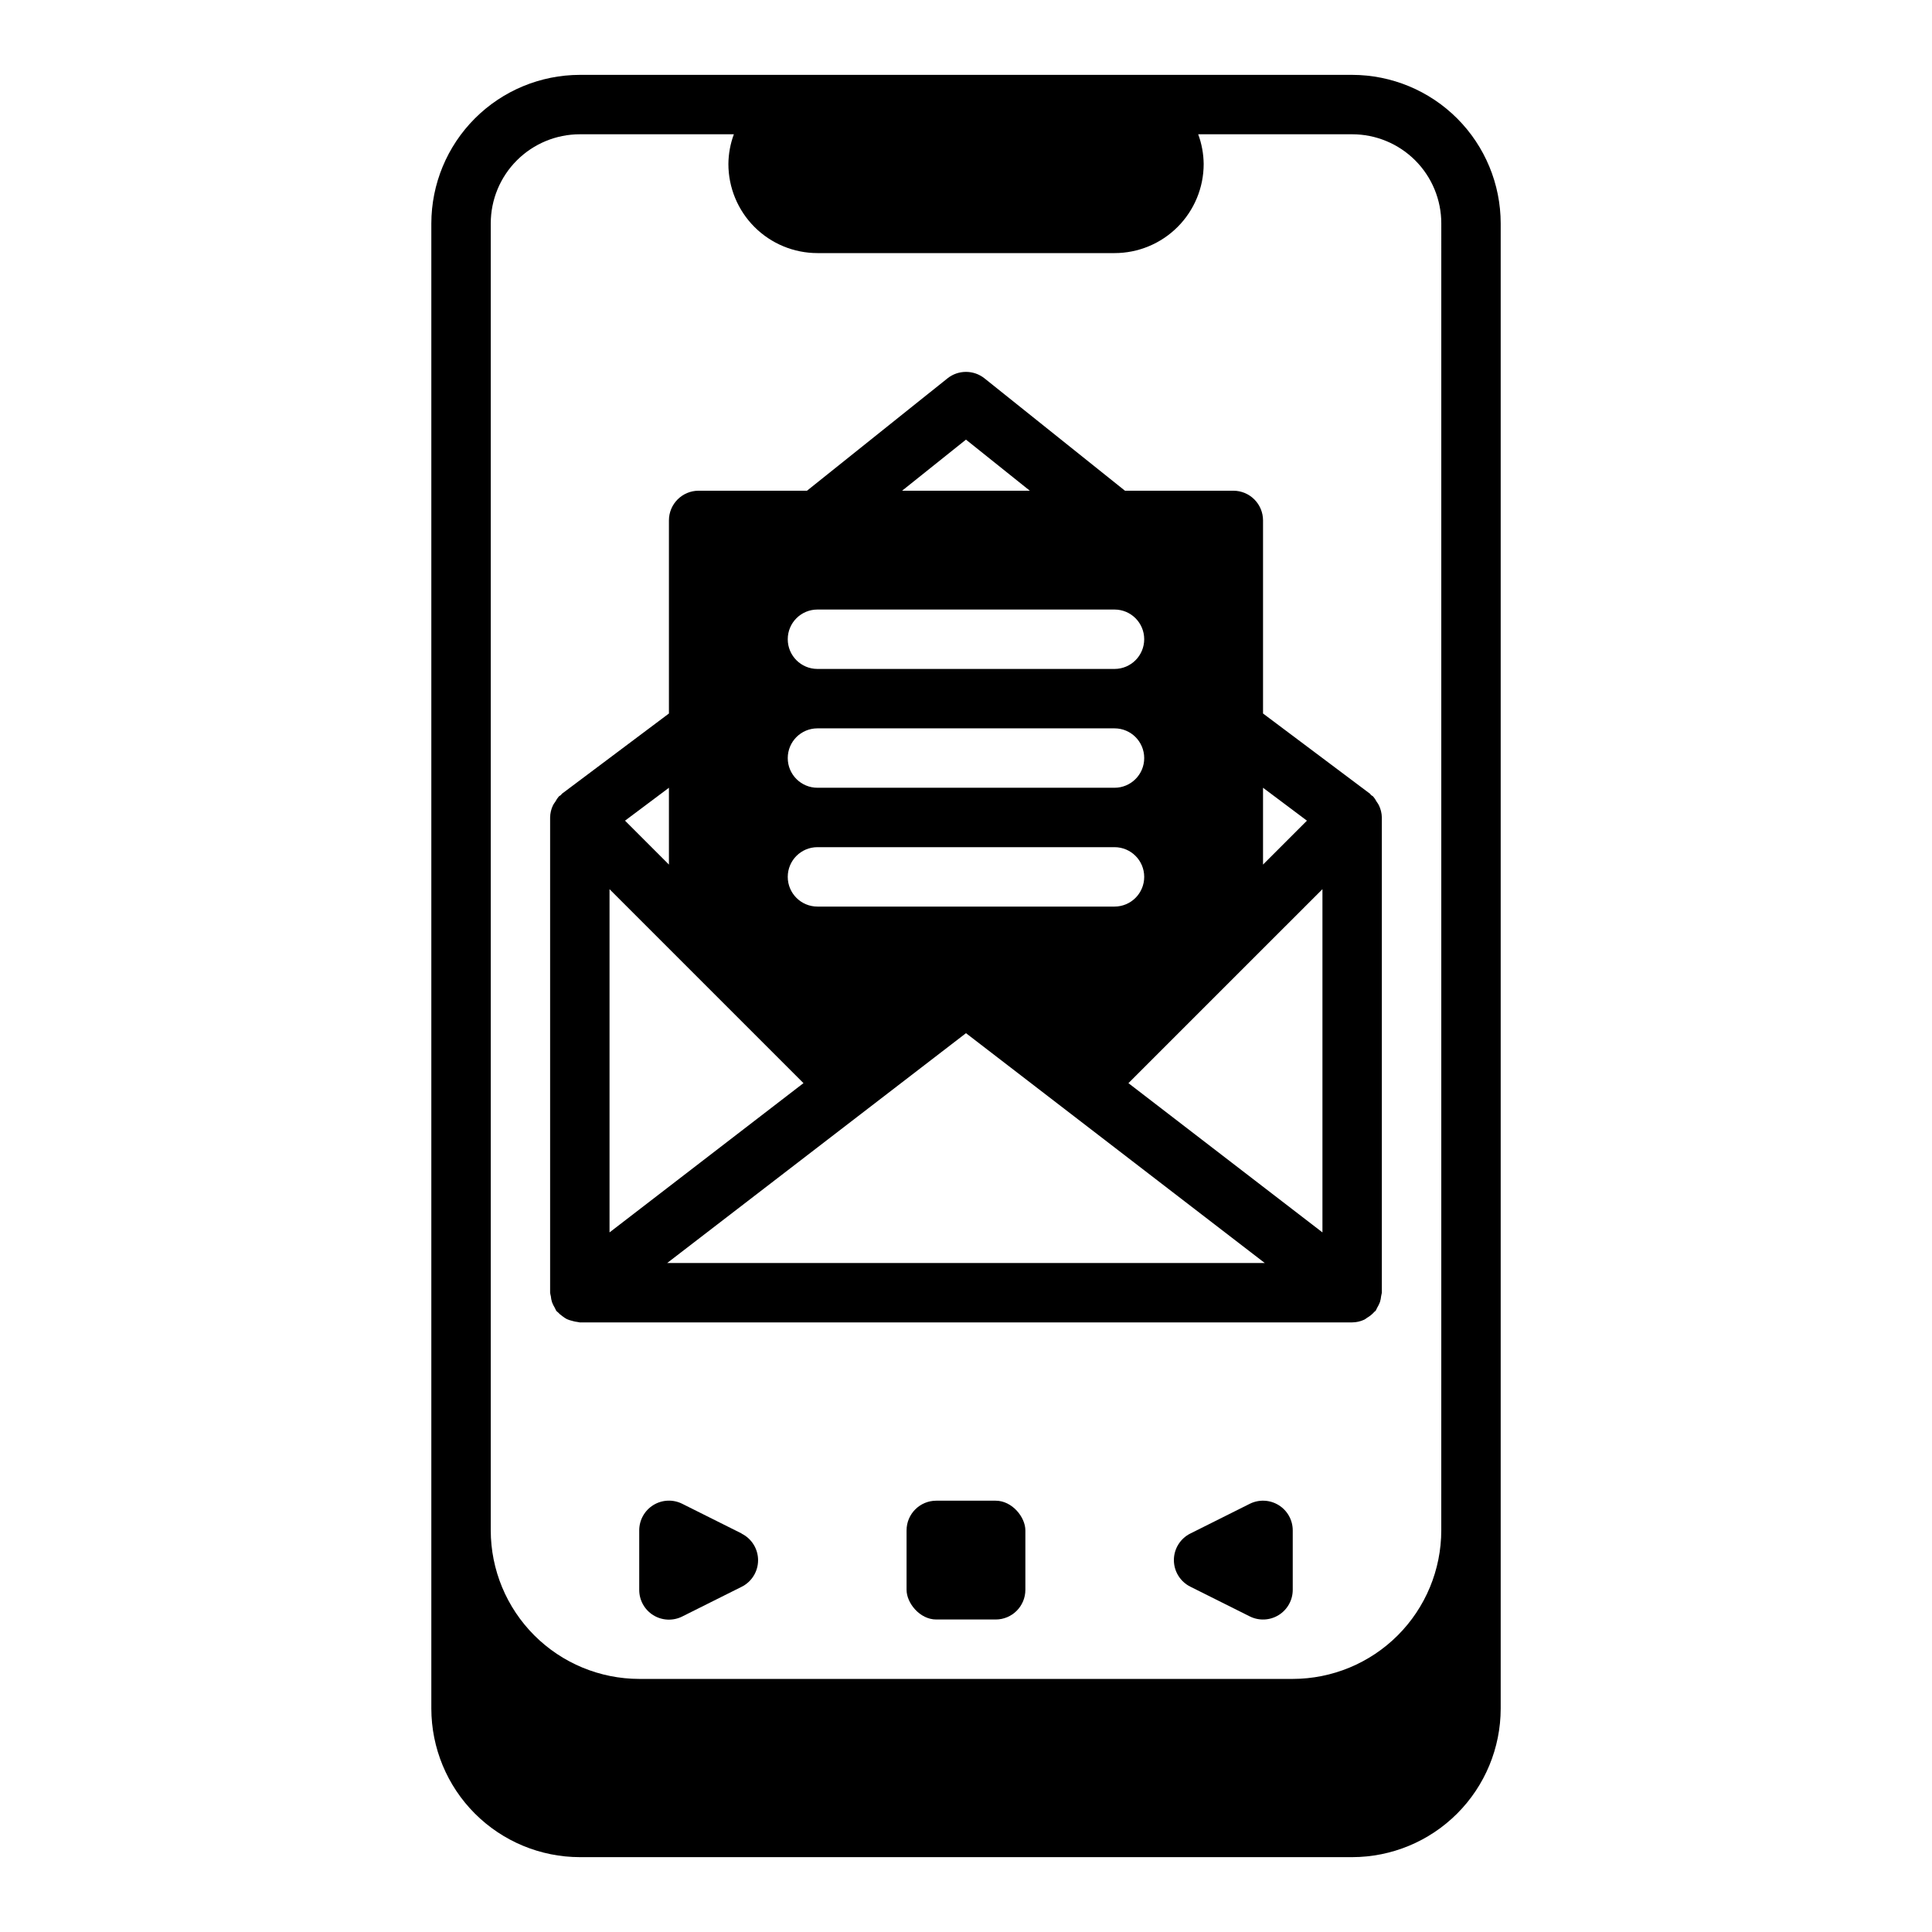
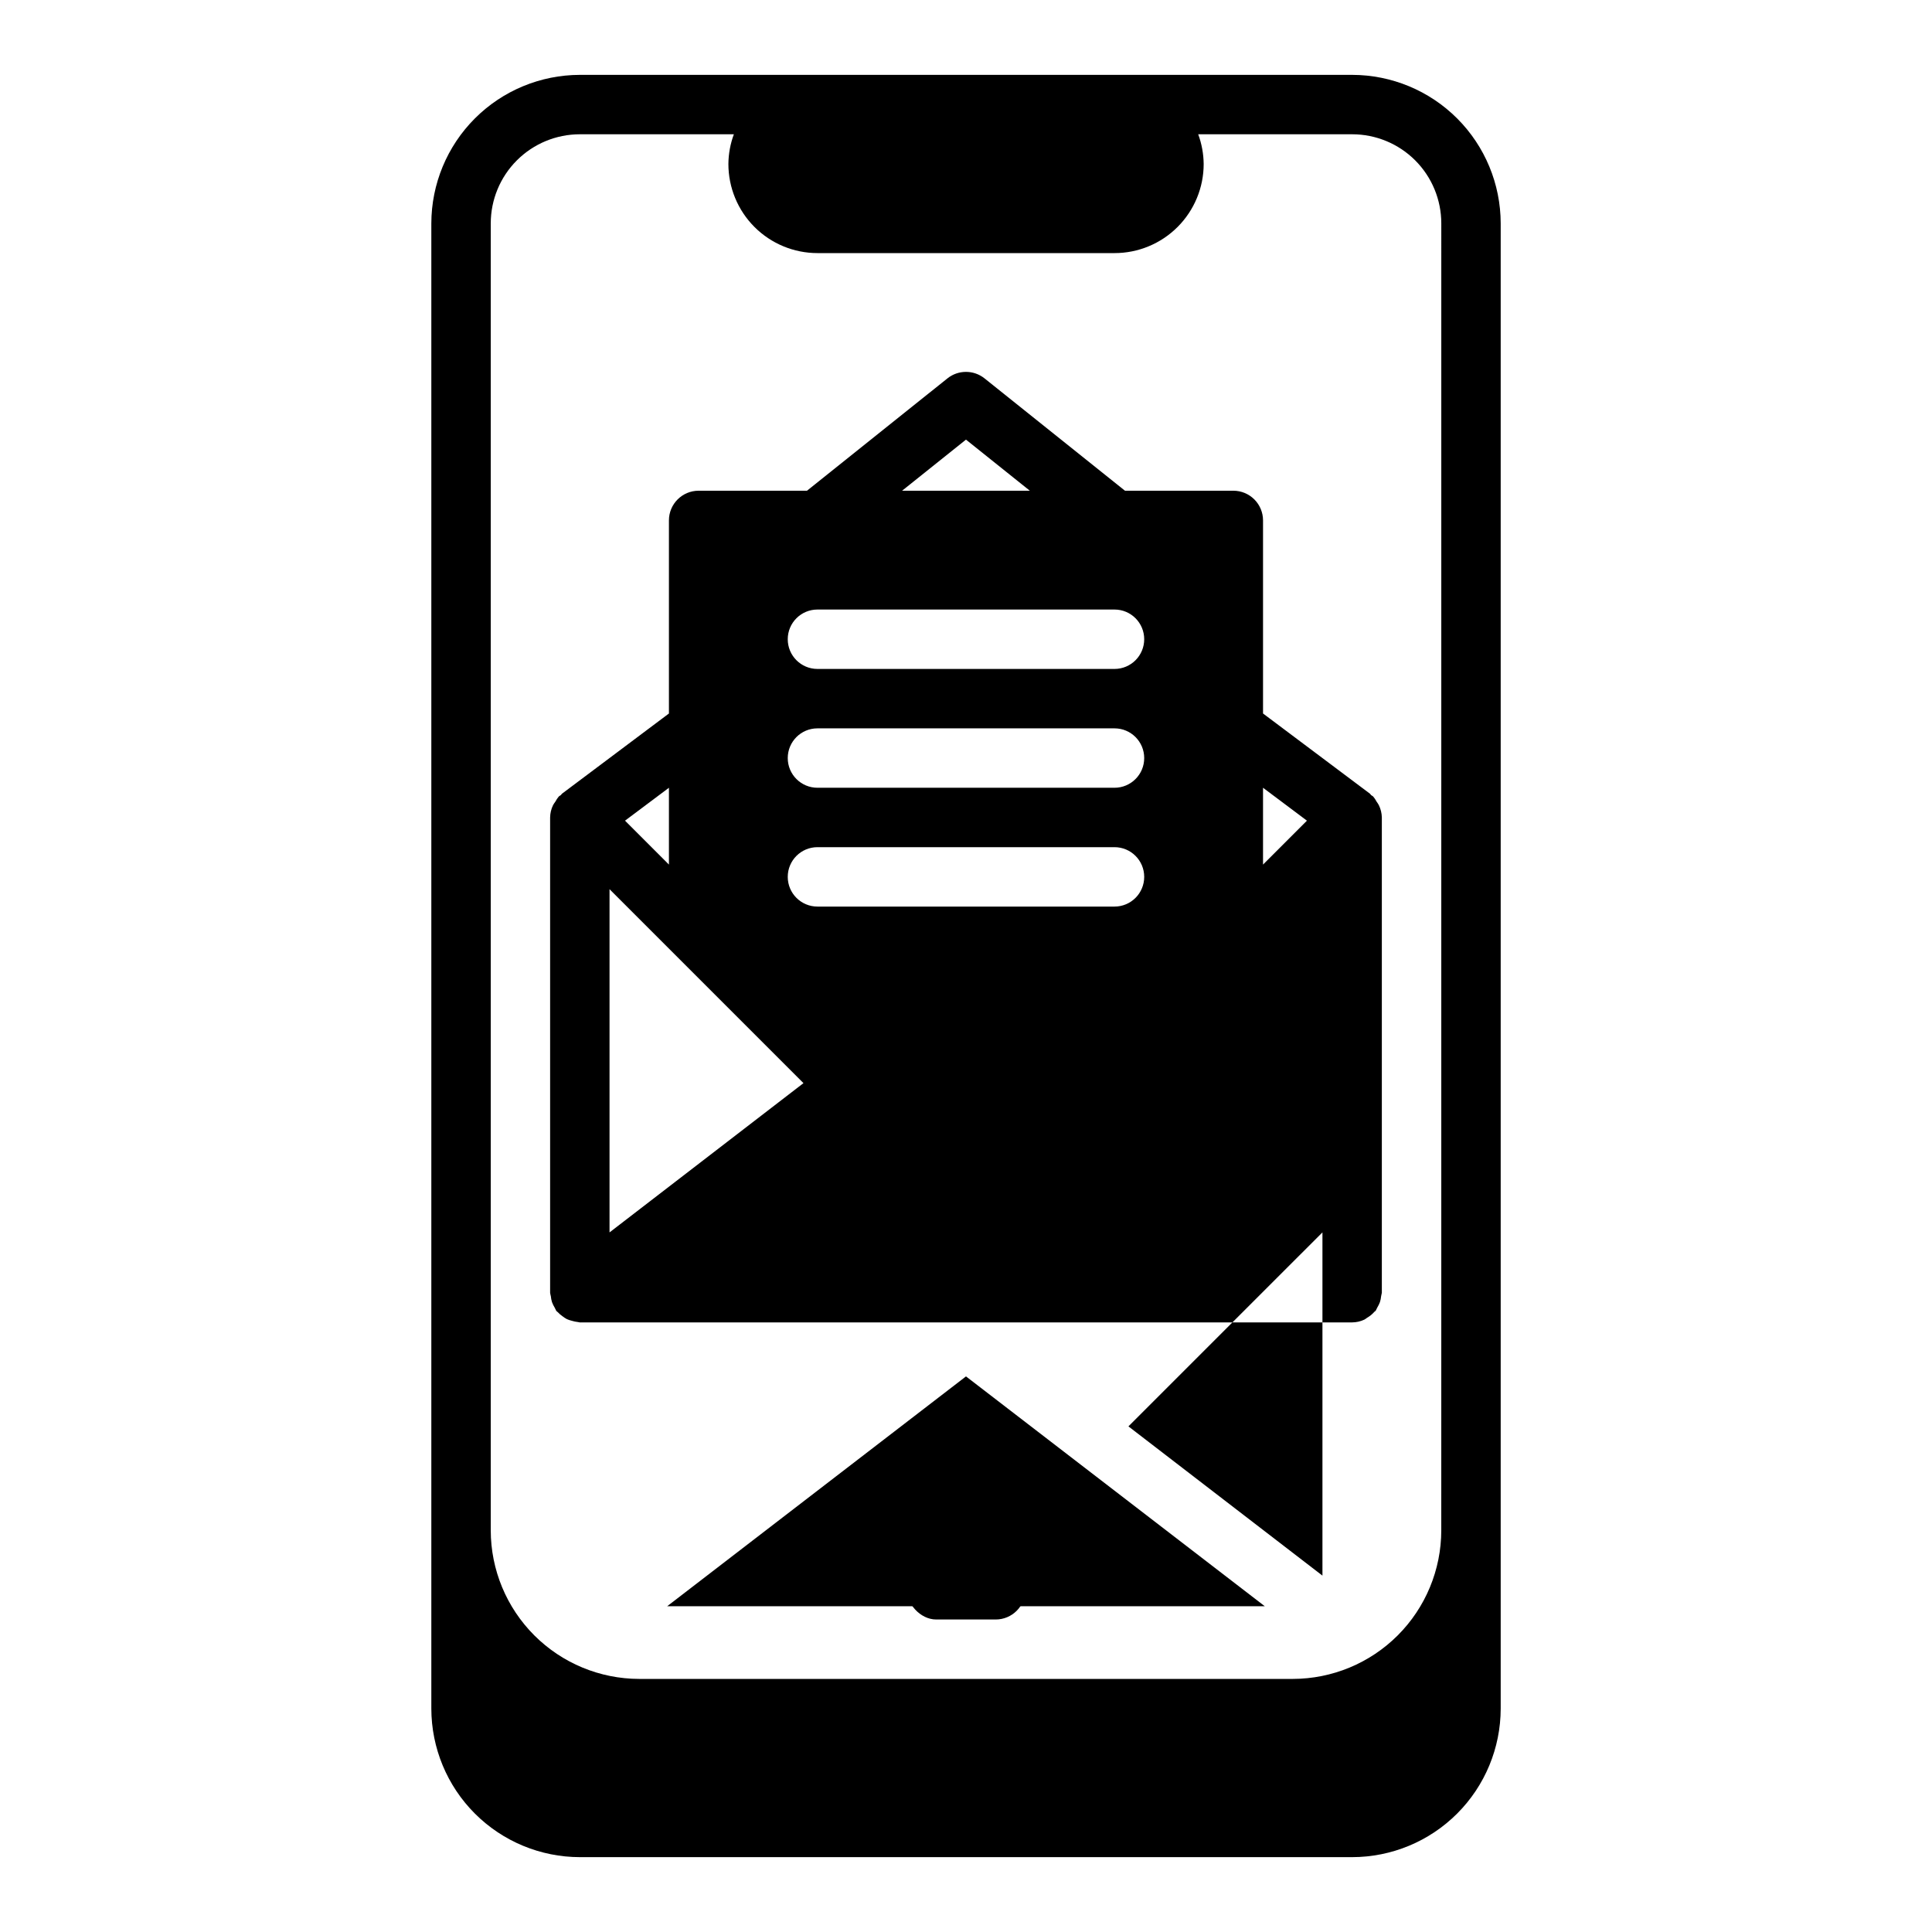
<svg xmlns="http://www.w3.org/2000/svg" fill="#000000" width="800px" height="800px" version="1.1" viewBox="144 144 512 512">
  <g>
    <path d="m502.34 163.84h-204.67c-10.438 0.016-20.441 4.164-27.82 11.543s-11.527 17.383-11.543 27.82v393.6c0.016 10.434 4.164 20.438 11.543 27.816 7.379 7.379 17.383 11.531 27.82 11.543h204.67c10.434-0.012 20.438-4.164 27.816-11.543 7.379-7.379 11.531-17.383 11.543-27.816v-393.6c-0.012-10.438-4.164-20.441-11.543-27.82s-17.383-11.527-27.816-11.543zm23.617 337.65-0.004 48.082c-0.012 10.438-4.16 20.441-11.539 27.82-7.379 7.379-17.383 11.527-27.82 11.539h-173.18c-10.434-0.012-20.438-4.16-27.816-11.539-7.379-7.379-11.531-17.383-11.543-27.82v-346.37c0-6.266 2.488-12.273 6.918-16.699 4.426-4.43 10.434-6.918 16.699-6.918h40.809c-0.934 2.519-1.426 5.184-1.449 7.871 0 6.266 2.488 12.27 6.914 16.699 4.43 4.43 10.438 6.918 16.699 6.918h78.723c6.262 0 12.27-2.488 16.699-6.918 4.43-4.43 6.918-10.434 6.918-16.699-0.027-2.688-0.52-5.352-1.449-7.871h40.809c6.262 0 12.27 2.488 16.699 6.918 4.426 4.426 6.914 10.434 6.914 16.699z" />
-     <path d="m482.85 542.87c-2.32-1.43-5.215-1.562-7.652-0.344l-15.742 7.871c-2.672 1.332-4.363 4.059-4.363 7.043 0 2.988 1.691 5.715 4.363 7.047l15.742 7.871c2.441 1.219 5.34 1.09 7.66-0.348 2.32-1.434 3.734-3.969 3.731-6.695v-15.746c0-2.731-1.414-5.266-3.738-6.699z" />
-     <path d="m340.54 550.39-15.742-7.871h-0.004c-2.441-1.223-5.34-1.09-7.66 0.344-2.32 1.438-3.731 3.973-3.731 6.699v15.746c-0.016 2.734 1.391 5.281 3.715 6.727 2.324 1.445 5.231 1.578 7.676 0.355l15.742-7.871h0.004c2.672-1.332 4.359-4.059 4.359-7.047 0-2.984-1.688-5.711-4.359-7.043z" />
    <path d="m392.12 541.7h15.742c4.348 0 7.871 4.348 7.871 7.871v15.742c0 4.348-3.523 7.871-7.871 7.871h-15.742c-4.348 0-7.871-4.348-7.871-7.871v-15.742c0-4.348 3.523-7.871 7.871-7.871z" />
-     <path d="m508.81 356.44c-0.25-0.488-0.559-0.949-0.914-1.367-0.156-0.156-0.363-0.211-0.527-0.355-0.164-0.141-0.18-0.277-0.316-0.379l-28.336-21.254v-51.168c0-2.086-0.828-4.09-2.305-5.566-1.477-1.477-3.481-2.305-5.566-2.305h-28.719l-37.211-29.766c-2.875-2.301-6.965-2.301-9.84 0l-37.211 29.766h-28.719c-4.348 0-7.871 3.523-7.871 7.871v51.168l-28.34 21.254c-0.133 0.102-0.188 0.27-0.316 0.379-0.125 0.109-0.371 0.195-0.527 0.355h0.004c-0.355 0.418-0.66 0.879-0.914 1.367-0.23 0.301-0.441 0.613-0.621 0.945-0.492 1.016-0.754 2.125-0.773 3.25v125.95c0.043 0.316 0.109 0.629 0.191 0.938 0.047 0.535 0.152 1.062 0.312 1.574 0.188 0.504 0.426 0.992 0.711 1.449 0.121 0.289 0.262 0.57 0.414 0.844 0.102 0.141 0.262 0.203 0.379 0.332v-0.004c0.371 0.402 0.781 0.758 1.23 1.07 0.371 0.301 0.773 0.562 1.195 0.789 0.434 0.191 0.883 0.344 1.344 0.449 0.512 0.164 1.043 0.273 1.578 0.328 0.164 0 0.309 0.094 0.48 0.094h204.71c1.121-0.008 2.227-0.258 3.242-0.738 0.254-0.148 0.5-0.312 0.73-0.496 0.727-0.414 1.375-0.945 1.922-1.574 0.102-0.117 0.25-0.156 0.348-0.285 0.152-0.27 0.293-0.551 0.418-0.84 0.281-0.457 0.52-0.945 0.707-1.449 0.16-0.512 0.266-1.039 0.316-1.574 0.078-0.297 0.145-0.602 0.188-0.906v-125.95c-0.023-1.125-0.293-2.234-0.789-3.25-0.176-0.328-0.379-0.645-0.605-0.945zm-30.094-3.676 11.637 8.723-11.637 11.637zm-78.719-92.258 16.914 13.539h-33.852zm-39.363 45.027h78.723c4.348 0 7.871 3.523 7.871 7.871s-3.523 7.871-7.871 7.871h-78.723c-4.348 0-7.871-3.523-7.871-7.871s3.523-7.871 7.871-7.871zm0 31.488h78.723c4.348 0 7.871 3.523 7.871 7.871 0 4.348-3.523 7.871-7.871 7.871h-78.723c-4.348 0-7.871-3.523-7.871-7.871 0-4.348 3.523-7.871 7.871-7.871zm0 31.488h78.723c4.348 0 7.871 3.523 7.871 7.871 0 4.348-3.523 7.871-7.871 7.871h-78.723c-4.348 0-7.871-3.523-7.871-7.871 0-4.348 3.523-7.871 7.871-7.871zm-39.359-15.742v20.355l-11.637-11.637zm-15.742 26.875 51.398 51.398-51.398 39.559zm15.27 99.074 79.195-60.914 79.191 60.914zm173.66-8.117-51.414-39.551 33.355-33.355 18.059-18.055z" />
+     <path d="m508.81 356.44c-0.25-0.488-0.559-0.949-0.914-1.367-0.156-0.156-0.363-0.211-0.527-0.355-0.164-0.141-0.18-0.277-0.316-0.379l-28.336-21.254v-51.168c0-2.086-0.828-4.09-2.305-5.566-1.477-1.477-3.481-2.305-5.566-2.305h-28.719l-37.211-29.766c-2.875-2.301-6.965-2.301-9.84 0l-37.211 29.766h-28.719c-4.348 0-7.871 3.523-7.871 7.871v51.168l-28.34 21.254c-0.133 0.102-0.188 0.27-0.316 0.379-0.125 0.109-0.371 0.195-0.527 0.355h0.004c-0.355 0.418-0.66 0.879-0.914 1.367-0.23 0.301-0.441 0.613-0.621 0.945-0.492 1.016-0.754 2.125-0.773 3.25v125.95c0.043 0.316 0.109 0.629 0.191 0.938 0.047 0.535 0.152 1.062 0.312 1.574 0.188 0.504 0.426 0.992 0.711 1.449 0.121 0.289 0.262 0.57 0.414 0.844 0.102 0.141 0.262 0.203 0.379 0.332v-0.004c0.371 0.402 0.781 0.758 1.23 1.07 0.371 0.301 0.773 0.562 1.195 0.789 0.434 0.191 0.883 0.344 1.344 0.449 0.512 0.164 1.043 0.273 1.578 0.328 0.164 0 0.309 0.094 0.48 0.094h204.71c1.121-0.008 2.227-0.258 3.242-0.738 0.254-0.148 0.5-0.312 0.73-0.496 0.727-0.414 1.375-0.945 1.922-1.574 0.102-0.117 0.25-0.156 0.348-0.285 0.152-0.27 0.293-0.551 0.418-0.84 0.281-0.457 0.52-0.945 0.707-1.449 0.16-0.512 0.266-1.039 0.316-1.574 0.078-0.297 0.145-0.602 0.188-0.906v-125.95c-0.023-1.125-0.293-2.234-0.789-3.25-0.176-0.328-0.379-0.645-0.605-0.945zm-30.094-3.676 11.637 8.723-11.637 11.637zm-78.719-92.258 16.914 13.539h-33.852zm-39.363 45.027h78.723c4.348 0 7.871 3.523 7.871 7.871s-3.523 7.871-7.871 7.871h-78.723c-4.348 0-7.871-3.523-7.871-7.871s3.523-7.871 7.871-7.871zm0 31.488h78.723c4.348 0 7.871 3.523 7.871 7.871 0 4.348-3.523 7.871-7.871 7.871h-78.723c-4.348 0-7.871-3.523-7.871-7.871 0-4.348 3.523-7.871 7.871-7.871zm0 31.488h78.723c4.348 0 7.871 3.523 7.871 7.871 0 4.348-3.523 7.871-7.871 7.871h-78.723c-4.348 0-7.871-3.523-7.871-7.871 0-4.348 3.523-7.871 7.871-7.871zm-39.359-15.742v20.355l-11.637-11.637zm-15.742 26.875 51.398 51.398-51.398 39.559m15.27 99.074 79.195-60.914 79.191 60.914zm173.66-8.117-51.414-39.551 33.355-33.355 18.059-18.055z" />
  </g>
</svg>